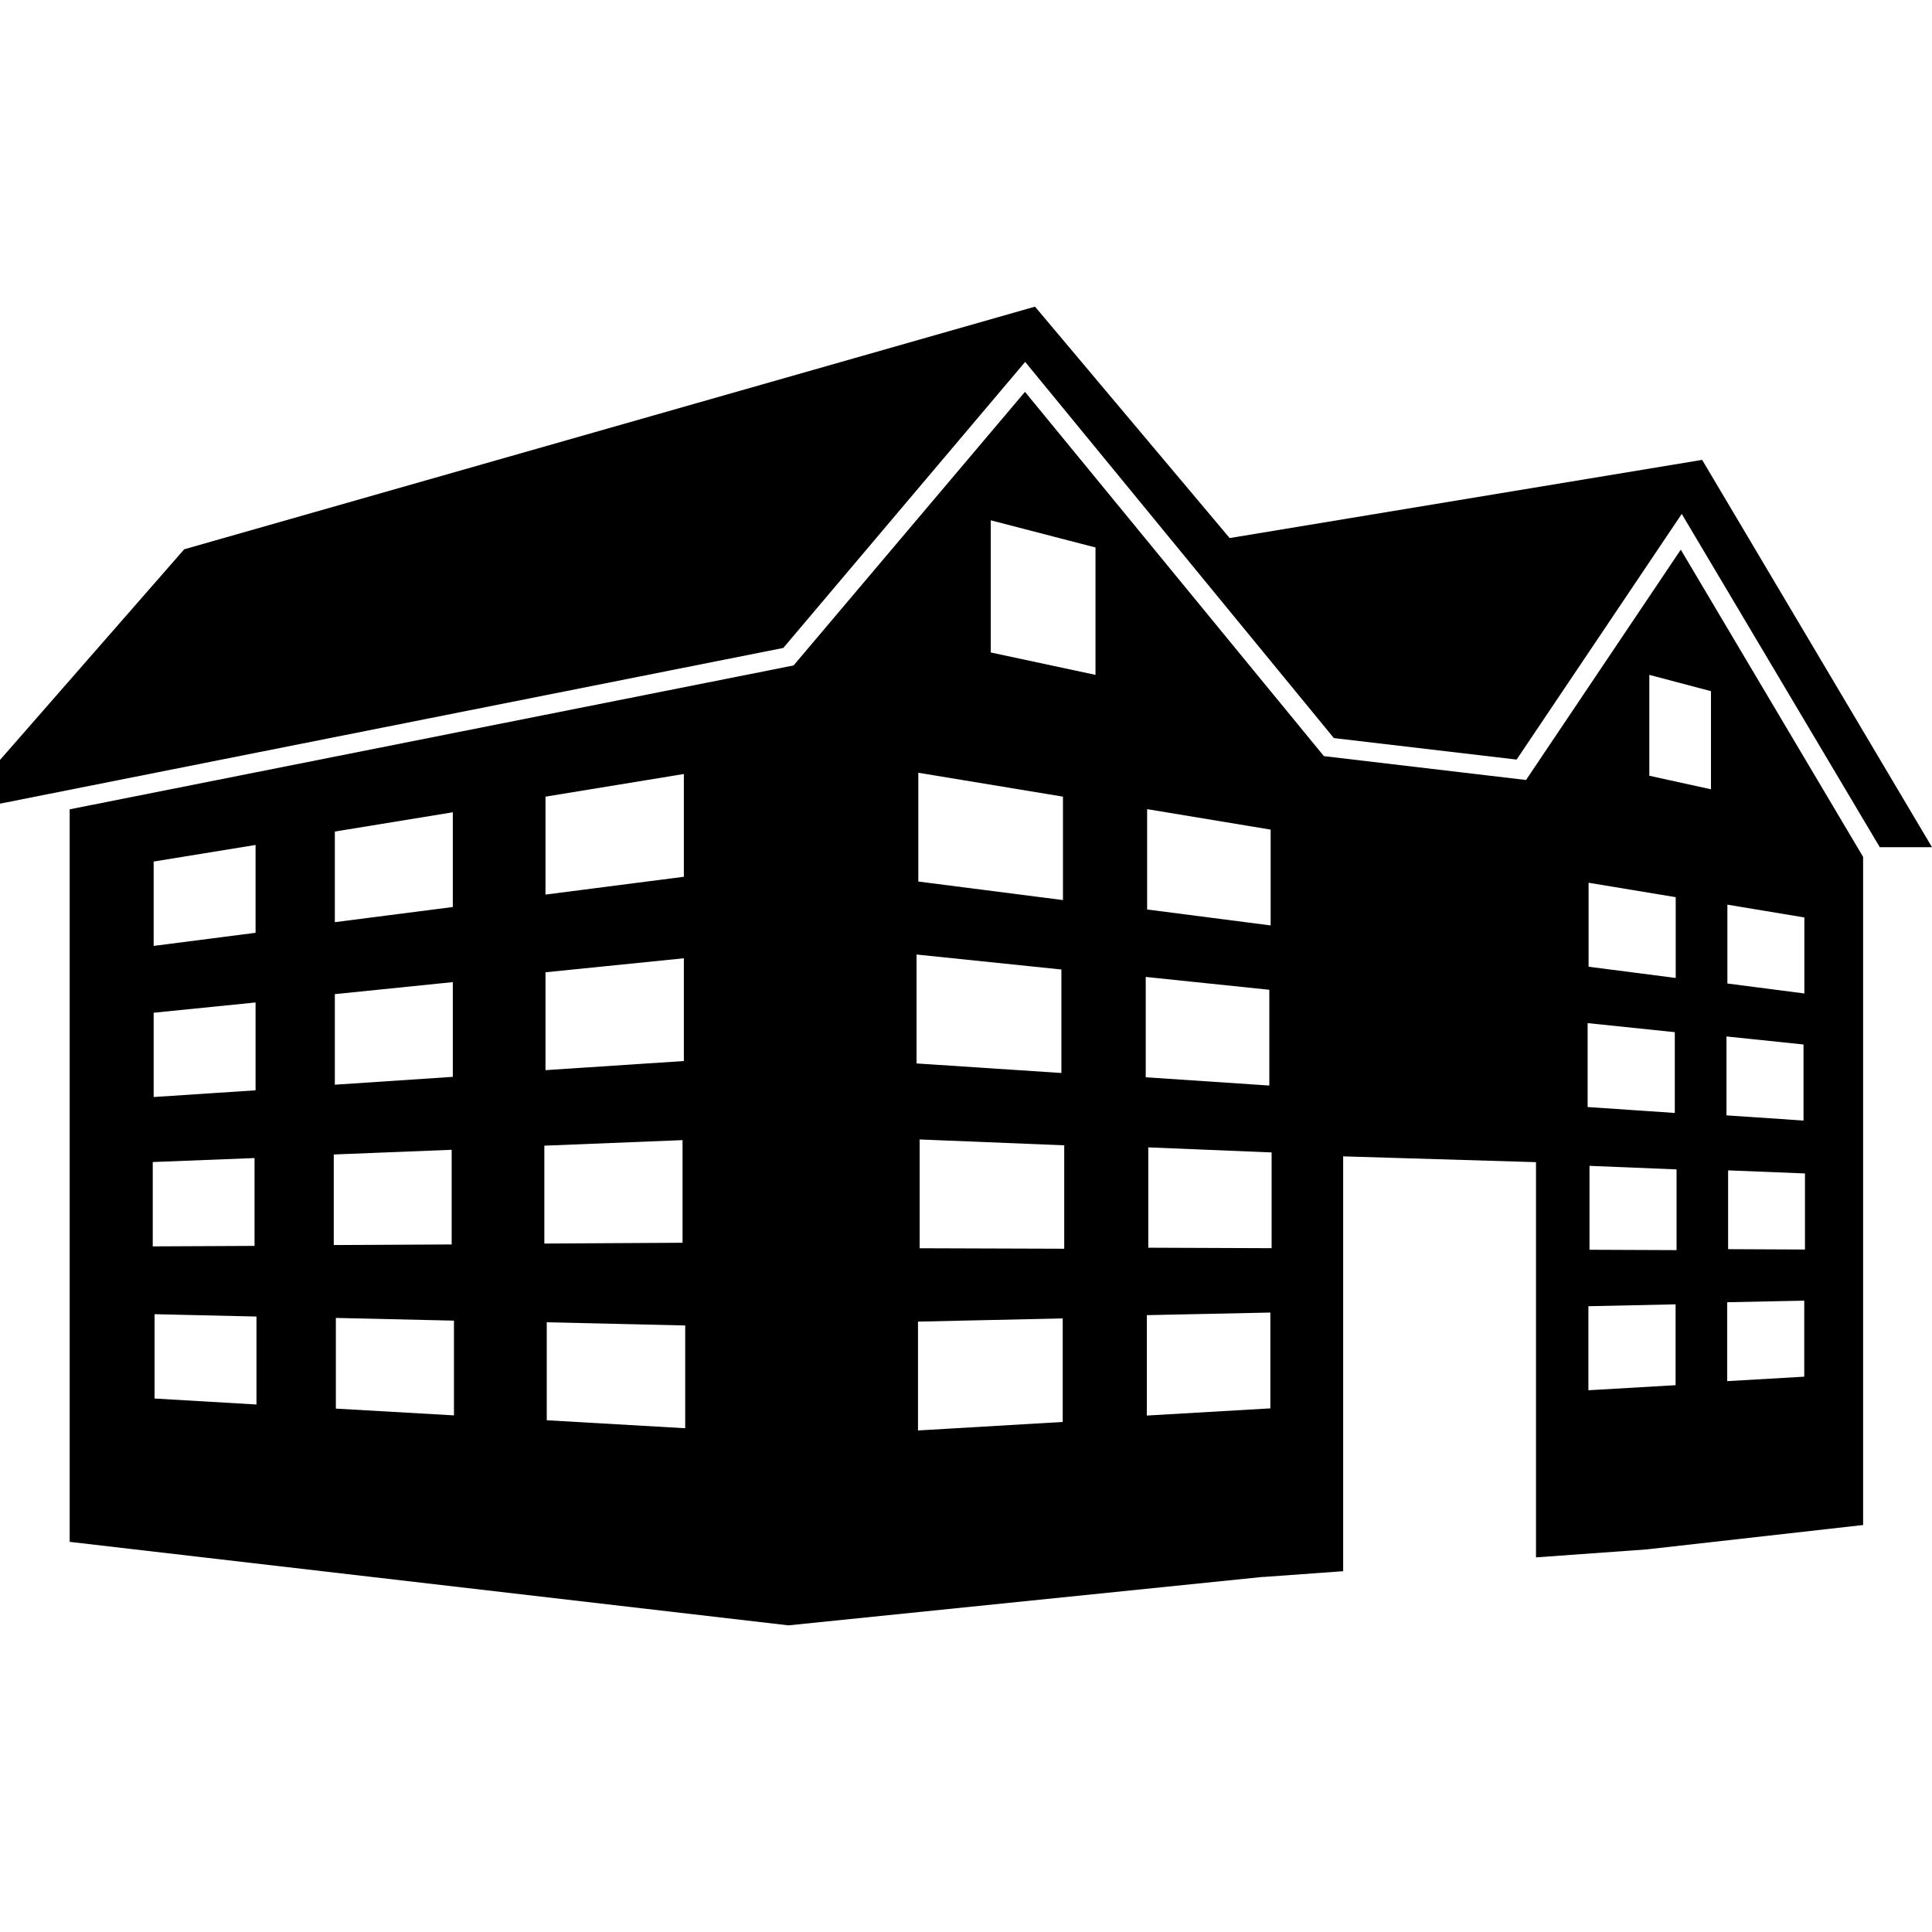
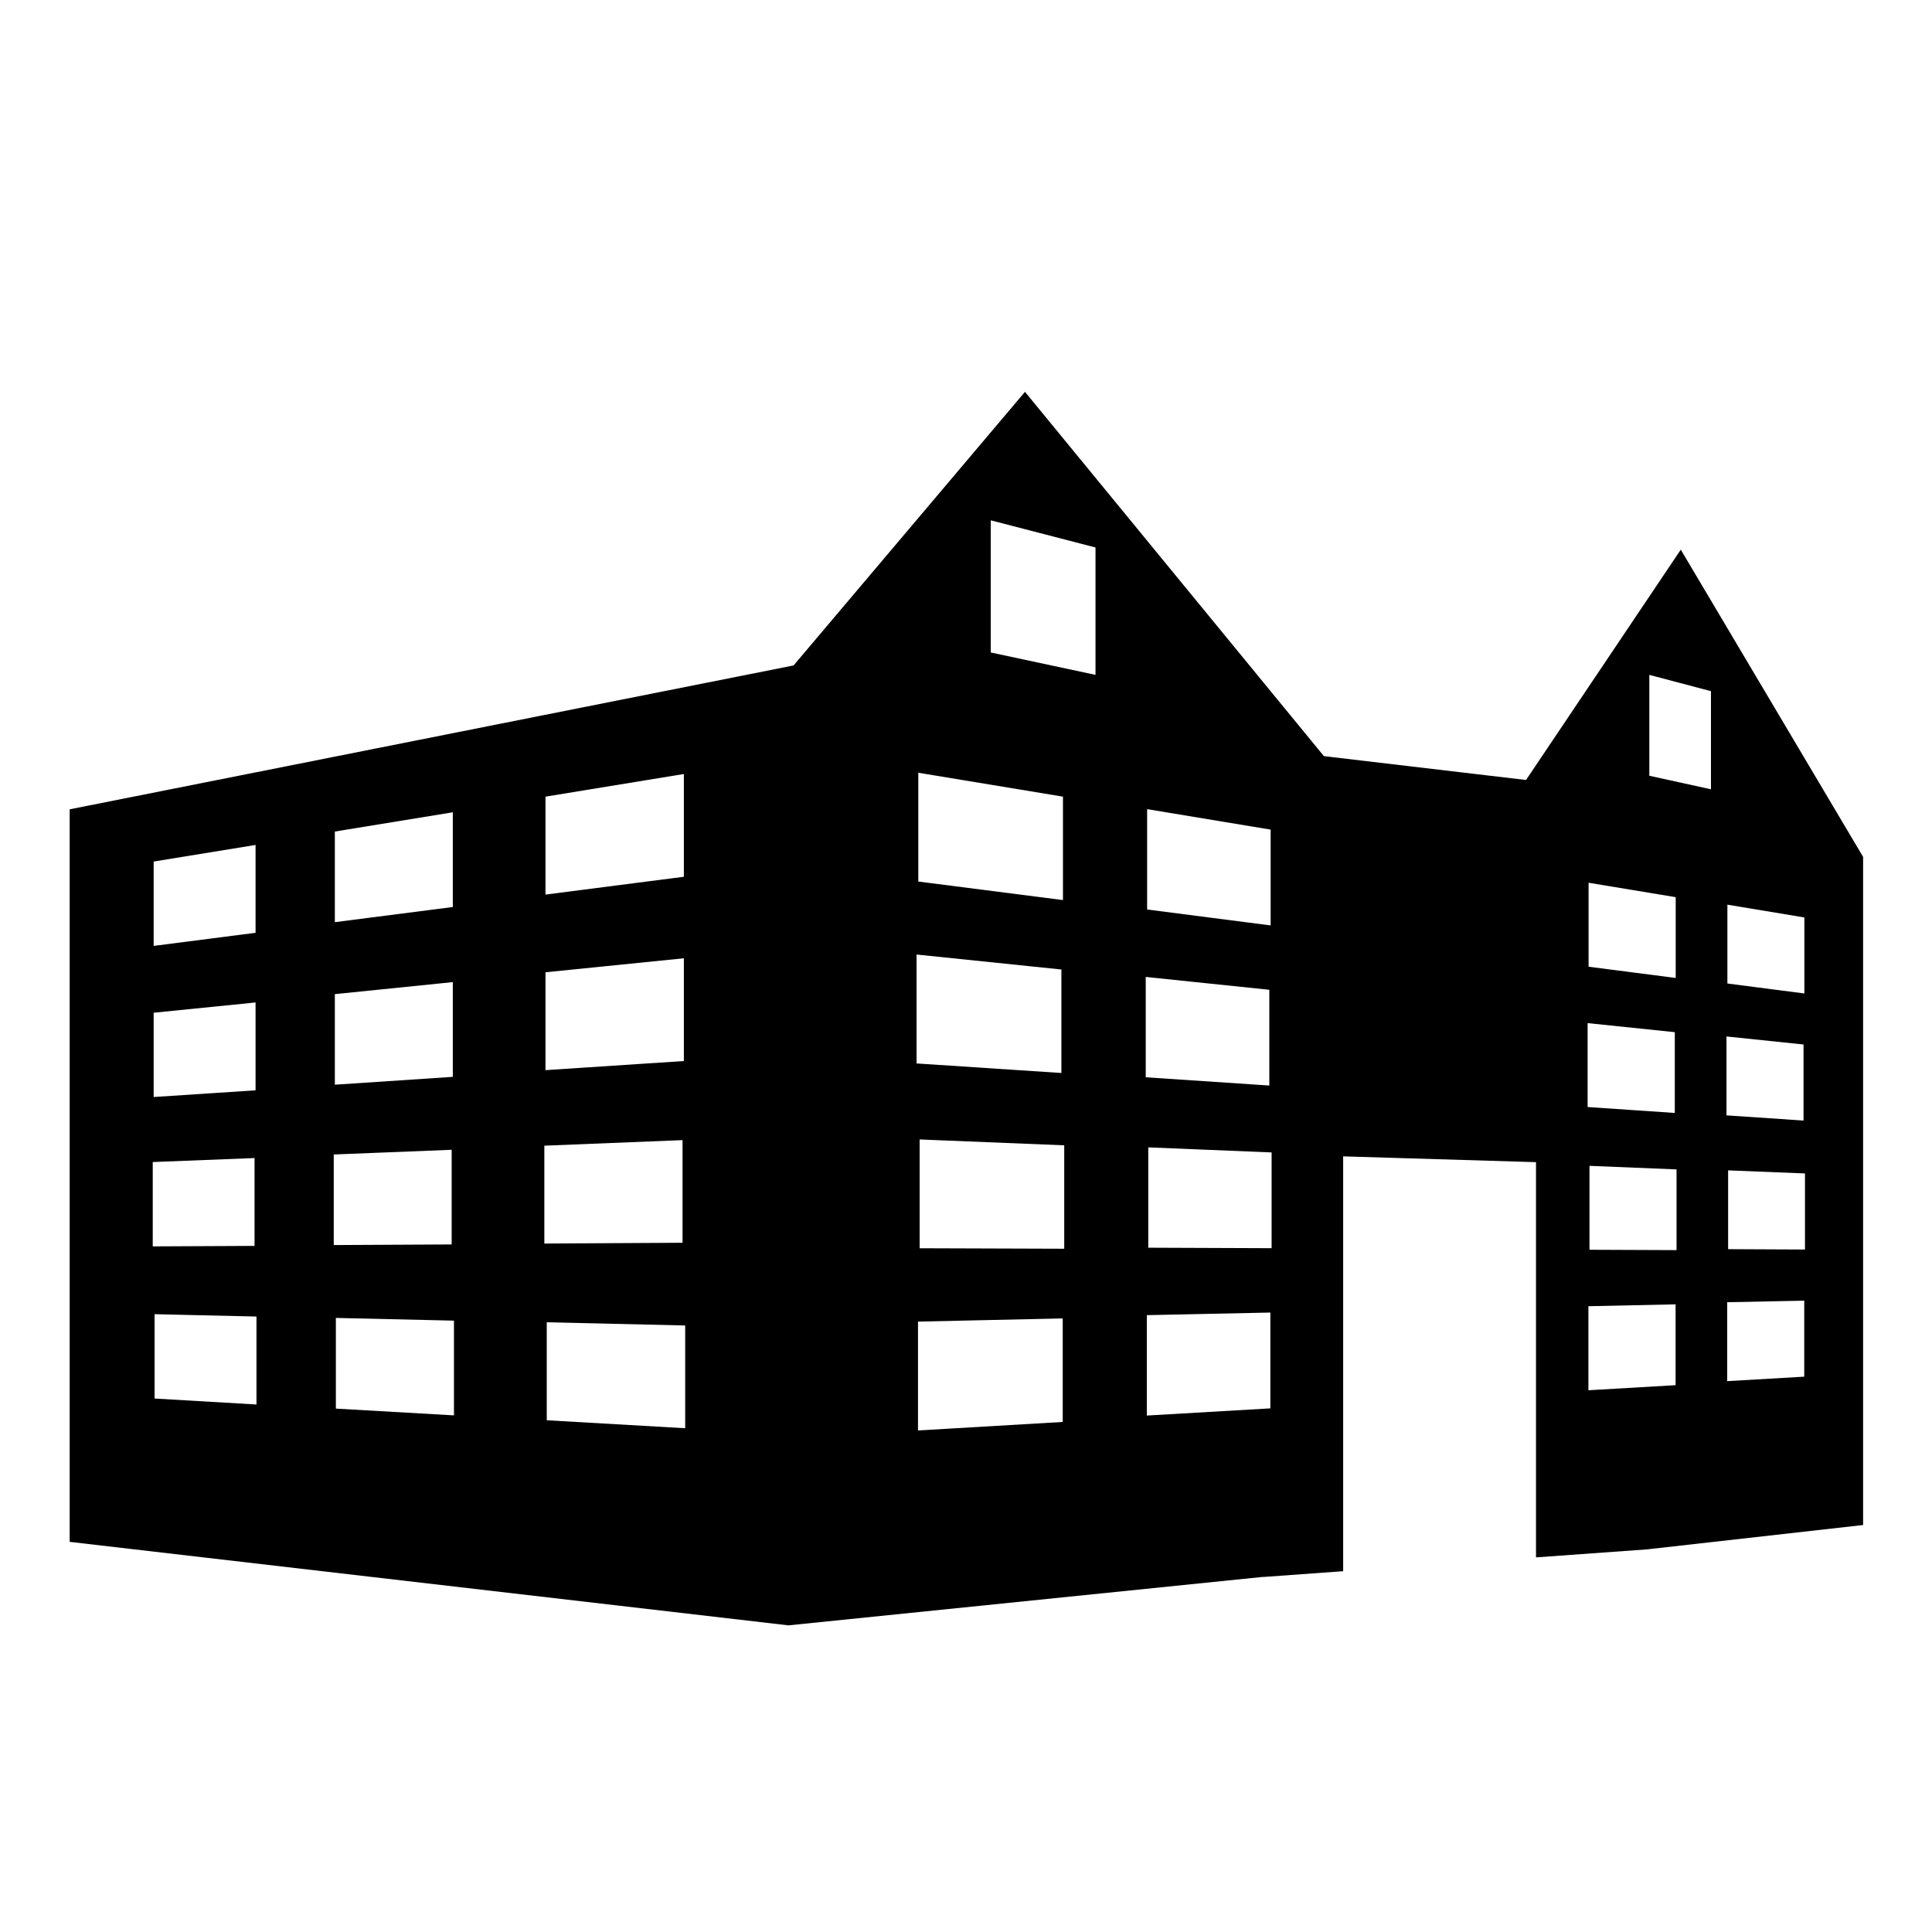
<svg xmlns="http://www.w3.org/2000/svg" fill="#000000" version="1.1" id="Capa_1" width="800px" height="800px" viewBox="0 0 32 32" xml:space="preserve">
  <g>
    <g>
-       <polygon points="12.974,10.732 16.98,5.994 22.093,12.225 25.12,12.581 27.855,8.512 31.135,14.032 32,14.032 28.193,7.617     20.367,8.912 17.143,5.079 3.051,9.098 0,12.587 0,13.311   " />
      <path d="M27.839,9.104l-2.563,3.815l-3.348-0.395L16.977,6.49l-3.833,4.532l-11.99,2.383v12.133l11.905,1.383l7.863-0.803v0.002    l1.325-0.096v-6.871l3.194,0.096v6.546l1.834-0.132l0,0l3.584-0.404V14.193L27.839,9.104z M9.035,13.195l2.292-0.375v1.702    l-2.292,0.295V13.195z M9.035,16.104l2.292-0.232v1.702l-2.292,0.151V16.104z M5.546,13.773L7.5,13.454v1.569l-1.954,0.251V13.773    z M5.546,16.466L7.5,16.267v1.569l-1.954,0.13V16.466z M2.545,14.27l1.688-0.275v1.455l-1.688,0.217V14.27z M2.545,16.774    l1.688-0.17v1.455l-1.688,0.111V16.774z M2.53,19.247l1.686-0.066v1.455L2.53,20.644V19.247z M4.248,23.263L2.56,23.164v-1.397    l1.688,0.039V23.263z M5.528,19.122l1.953-0.078v1.568l-1.953,0.01V19.122z M7.519,23.443l-1.956-0.112v-1.502l1.956,0.045V23.443    z M9.016,18.976l2.289-0.092v1.7l-2.289,0.013V18.976z M11.349,23.656l-2.293-0.132v-1.623l2.293,0.053V23.656z M19,13.402    l2.046,0.339v1.587L19,15.064V13.402z M15.21,12.799l2.396,0.396v1.713l-2.396-0.307V12.799z M15.181,15.81l2.399,0.248v1.714    l-2.399-0.158V15.81z M17.602,23.552l-2.397,0.141V21.89l2.397-0.053V23.552z M17.627,20.683l-2.395-0.008v-1.802l2.395,0.097    V20.683z M18.145,11.178l-1.735-0.371V8.618l1.735,0.45V11.178z M18.977,16.181l2.047,0.213v1.586l-2.047-0.137V16.181z     M21.041,23.327l-2.046,0.119v-1.663l2.046-0.043V23.327z M21.062,20.674l-2.043-0.008v-1.662l2.043,0.084V20.674z M28.611,14.984    l1.275,0.212v1.259l-1.275-0.165V14.984z M26.312,14.621l1.443,0.239v1.338l-1.443-0.186V14.621z M26.296,16.946l1.444,0.15v1.338    l-1.444-0.098V16.946z M27.753,22.943l-1.444,0.084v-1.392l1.444-0.031V22.943z M27.77,20.706L26.327,20.7V19.31l1.442,0.059    V20.706z M28.339,13.073l-1.021-0.224v-1.671l1.021,0.27V13.073z M28.596,17.167l1.276,0.133v1.26l-1.276-0.086V17.167z     M29.884,22.802l-1.276,0.074v-1.307l1.276-0.026V22.802z M29.896,20.696l-1.273-0.006v-1.305l1.273,0.051V20.696z" />
    </g>
  </g>
</svg>